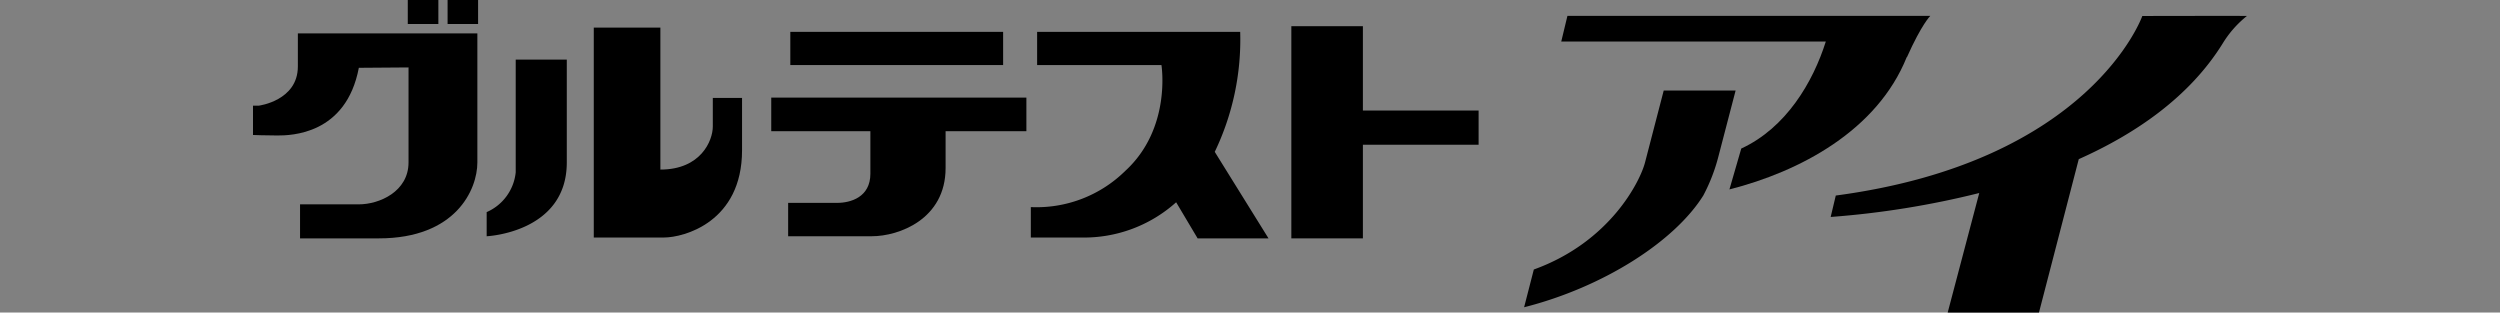
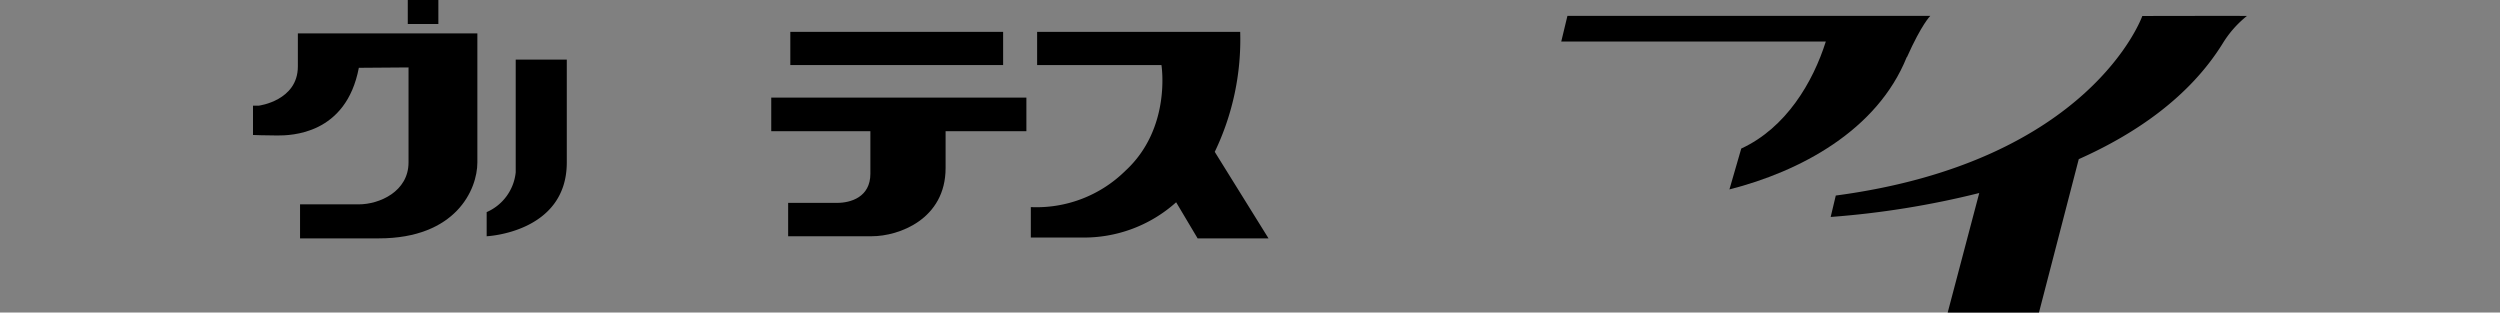
<svg xmlns="http://www.w3.org/2000/svg" width="320" height="40.001" viewBox="0 0 320 40.001">
  <rect x="0" y="0" width="320" height="40.001" fill="#808080" stroke="none" />
  <g data-name="グループ 826">
    <path fill="#fff" opacity=".001" d="M0 0h320v40H0z" />
    <path data-name="パス 358" d="M66.011 22.065a6.245 6.245 0 01-3.718 5.085v3.091s10.256-.452 10.256-9.446V7.63h-6.538z" />
-     <path data-name="パス 359" d="M91.239 12.534v3.66c0 1.8-1.521 5.512-6.71 5.512V3.534h-8.526v26.868h8.979c2.552 0 10-1.979 10-11.162v-6.706z" />
    <path data-name="長方形 2390" d="M101.161 4.078H128.4v4.249h-27.239z" />
    <path data-name="パス 360" d="M131.378 12.494H98.72v4.3h12.689v5.444c0 3.007-2.537 3.73-4.255 3.73h-6.271v4.271h10.713c3.463 0 9.44-2.182 9.44-8.729v-4.716h10.342z" />
    <path data-name="パス 361" d="M162.37 30.512l-6.882-11.074a33.162 33.162 0 003.257-15.361h-25.993v4.249h15.913s1.317 8.1-4.631 13.549a16.175 16.175 0 01-12.089 4.633v3.894h6.442a17.64 17.64 0 0012.159-4.512l2.749 4.621z" />
-     <path data-name="パス 362" d="M189.261 14.148H174.45V3.353h-9.158v27.159h9.158V18.526h14.811z" />
    <path data-name="パス 363" d="M38.126 8.51c0 4.382-5 5.014-5 5.014h-.742v3.754s1.661.064 3.115.064c1.709 0 8.8-.086 10.433-8.663l6.36-.048v12.164c0 3.718-3.729 5.362-6.36 5.362h-7.526v4.355h10.078c9.888 0 12.619-6.27 12.619-9.717V4.272H38.126z" />
    <path data-name="長方形 2391" d="M52.195 0h3.916v3.072h-3.916z" />
-     <path data-name="長方形 2392" d="M57.291 0h3.905v3.072h-3.905z" />
    <path data-name="パス 364" d="M221.367 24.247c9.008-2.292 18.91-7.515 22.7-16.946l.02.021c1.9-4.249 2.991-5.29 2.991-5.29h-46.447l-.79 3.28h33.864c-1.643 5.212-5.092 11.061-10.823 13.7z" />
-     <path data-name="パス 365" d="M218.059 24.966c-3.711 5.986-12.932 11.821-22.973 14.363l1.243-4.832c9.8-3.537 13.629-11.339 14.239-13.719l2.388-9.191h9.203l-2.2 8.434a22.668 22.668 0 01-1.906 4.946" />
    <path data-name="パス 366" d="M282.934 2.032l-8.718.014s-6.553 18.637-39.236 22.983l-.654 2.742a112.742 112.742 0 0019.018-3.065l-4.038 15.295h11.683l5.093-19.63c7.342-3.274 14.195-8 18.417-14.8a13.544 13.544 0 013.116-3.535z" />
  </g>
</svg>